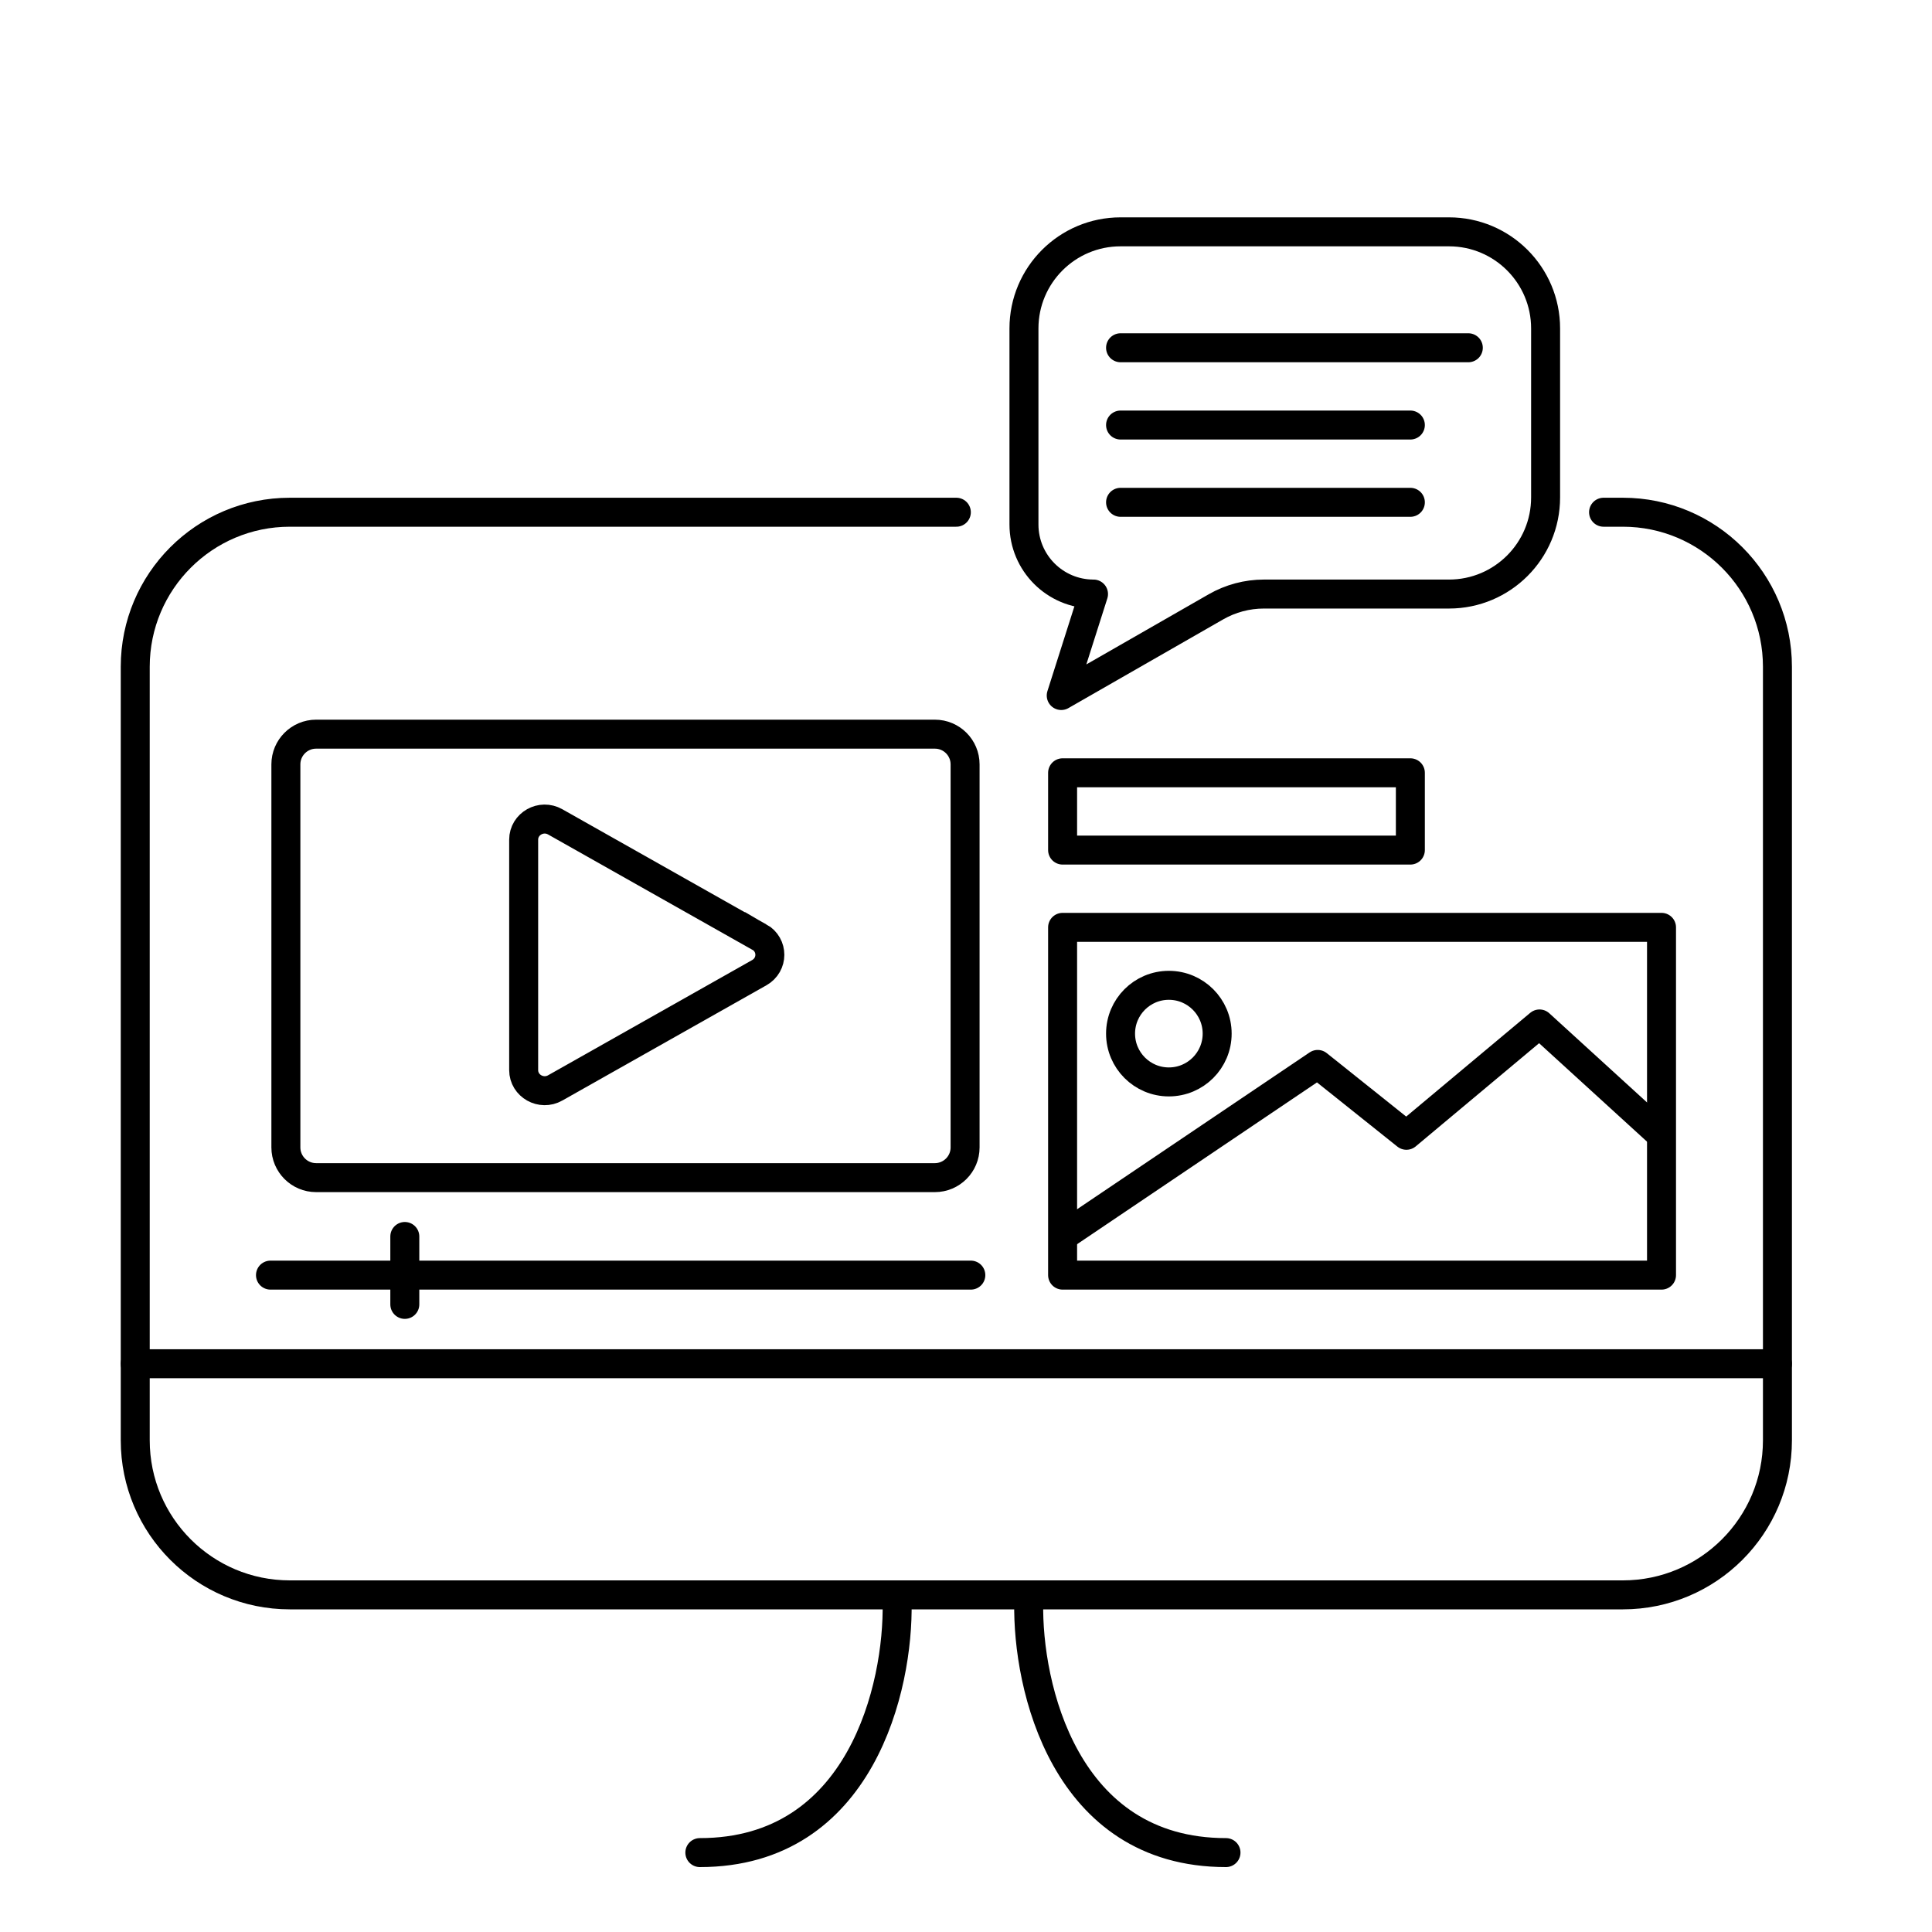
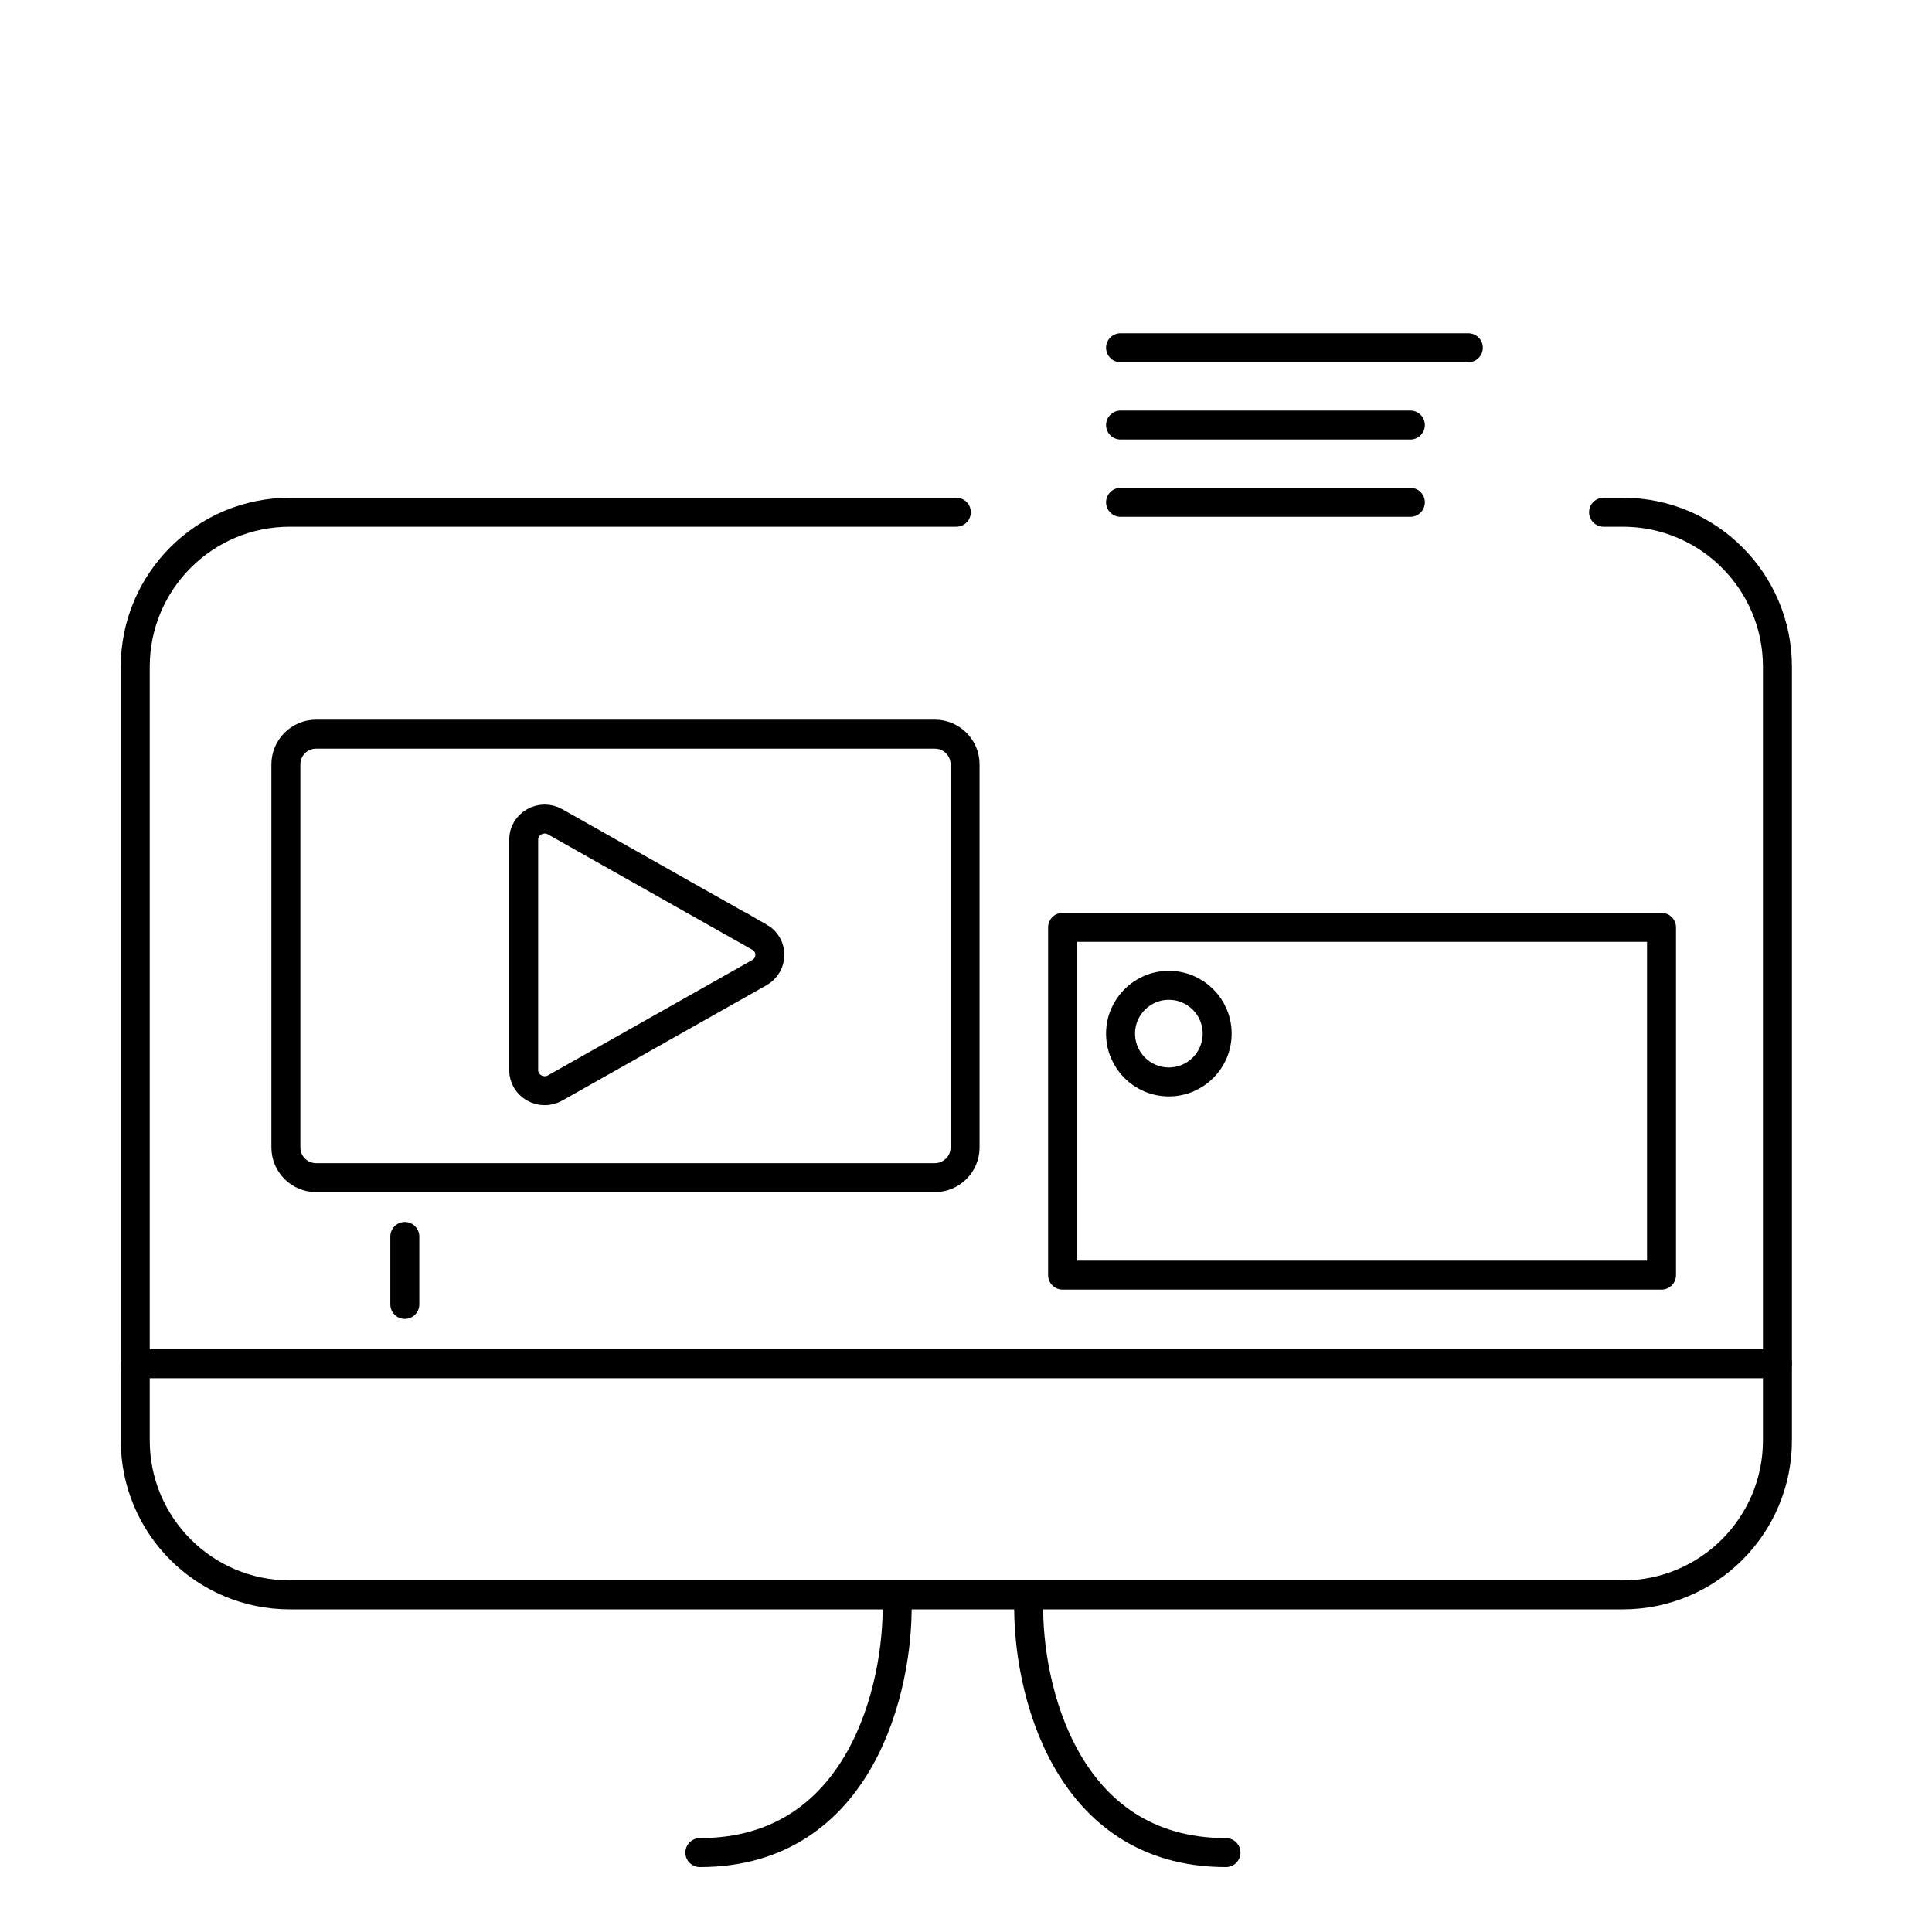
<svg xmlns="http://www.w3.org/2000/svg" width="100" height="100" viewBox="0 0 100 100" fill="none">
  <path d="M17.487 38H16.362C15.501 38 14.797 38.699 14.797 39.564V59.39C14.797 60.251 15.496 60.954 16.362 60.954H48.389C49.25 60.954 49.953 60.255 49.953 59.39V39.564C49.953 38.703 49.255 38 48.389 38H17.487Z" stroke="black" stroke-width="1.5" stroke-miterlimit="10" stroke-linecap="round" />
  <path d="M39.303 48.504L28.739 42.54C28.014 42.127 27.105 42.641 27.105 43.46V55.389C27.105 56.207 28.014 56.722 28.739 56.309L39.303 50.344C40.029 49.931 40.029 48.91 39.303 48.496V48.504Z" stroke="black" stroke-width="1.5" stroke-miterlimit="10" stroke-linecap="round" />
-   <path d="M14 66L50.25 66" stroke="black" stroke-width="1.5" stroke-miterlimit="10" stroke-linecap="round" />
  <path d="M20.953 64L20.953 67.515" stroke="black" stroke-width="1.5" stroke-miterlimit="10" stroke-linecap="round" />
  <path d="M58 18L76 18" stroke="black" stroke-width="1.5" stroke-miterlimit="10" stroke-linecap="round" />
  <path d="M58 22L73 22" stroke="black" stroke-width="1.5" stroke-miterlimit="10" stroke-linecap="round" />
  <path d="M58 26L73 26" stroke="black" stroke-width="1.5" stroke-miterlimit="10" stroke-linecap="round" />
-   <path d="M53 17C53 14.239 55.239 12 58 12H75C77.761 12 80 14.239 80 17V25.748C80 28.51 77.761 30.748 75 30.748H65.421C64.548 30.748 63.691 30.977 62.934 31.411L54.929 36L56.6 30.748V30.748C54.612 30.748 53 29.137 53 27.148V17Z" stroke="black" stroke-width="1.5" stroke-linejoin="round" />
  <path d="M49.5 26.513H15C10.582 26.513 7 30.095 7 34.513V74.55C7 78.969 10.582 82.55 15 82.55H84C88.418 82.55 92 78.969 92 74.55V34.513C92 30.095 88.418 26.513 84 26.513H83" stroke="black" stroke-width="1.5" stroke-linecap="round" />
  <path d="M7 70.587L92 70.587" stroke="black" stroke-width="1.5" stroke-linecap="round" />
  <path d="M46.434 82.955C46.517 87.267 44.591 95.89 36.224 95.89" stroke="black" stroke-width="1.5" stroke-linecap="round" />
  <path d="M53.247 82.955C53.164 87.267 55.09 95.89 63.457 95.89" stroke="black" stroke-width="1.5" stroke-linecap="round" />
  <rect x="55" y="48" width="31" height="18" stroke="black" stroke-width="1.5" stroke-linejoin="round" />
-   <rect width="18" height="4" transform="matrix(1 0 0 -1 55 44)" stroke="black" stroke-width="1.5" stroke-linejoin="round" />
-   <path d="M55 64L68.204 55.095L72.796 58.762L79.685 53L86 58.762" stroke="black" stroke-width="1.5" stroke-linejoin="round" />
  <circle cx="60.5" cy="53.5" r="2.5" stroke="black" stroke-width="1.5" />
</svg>